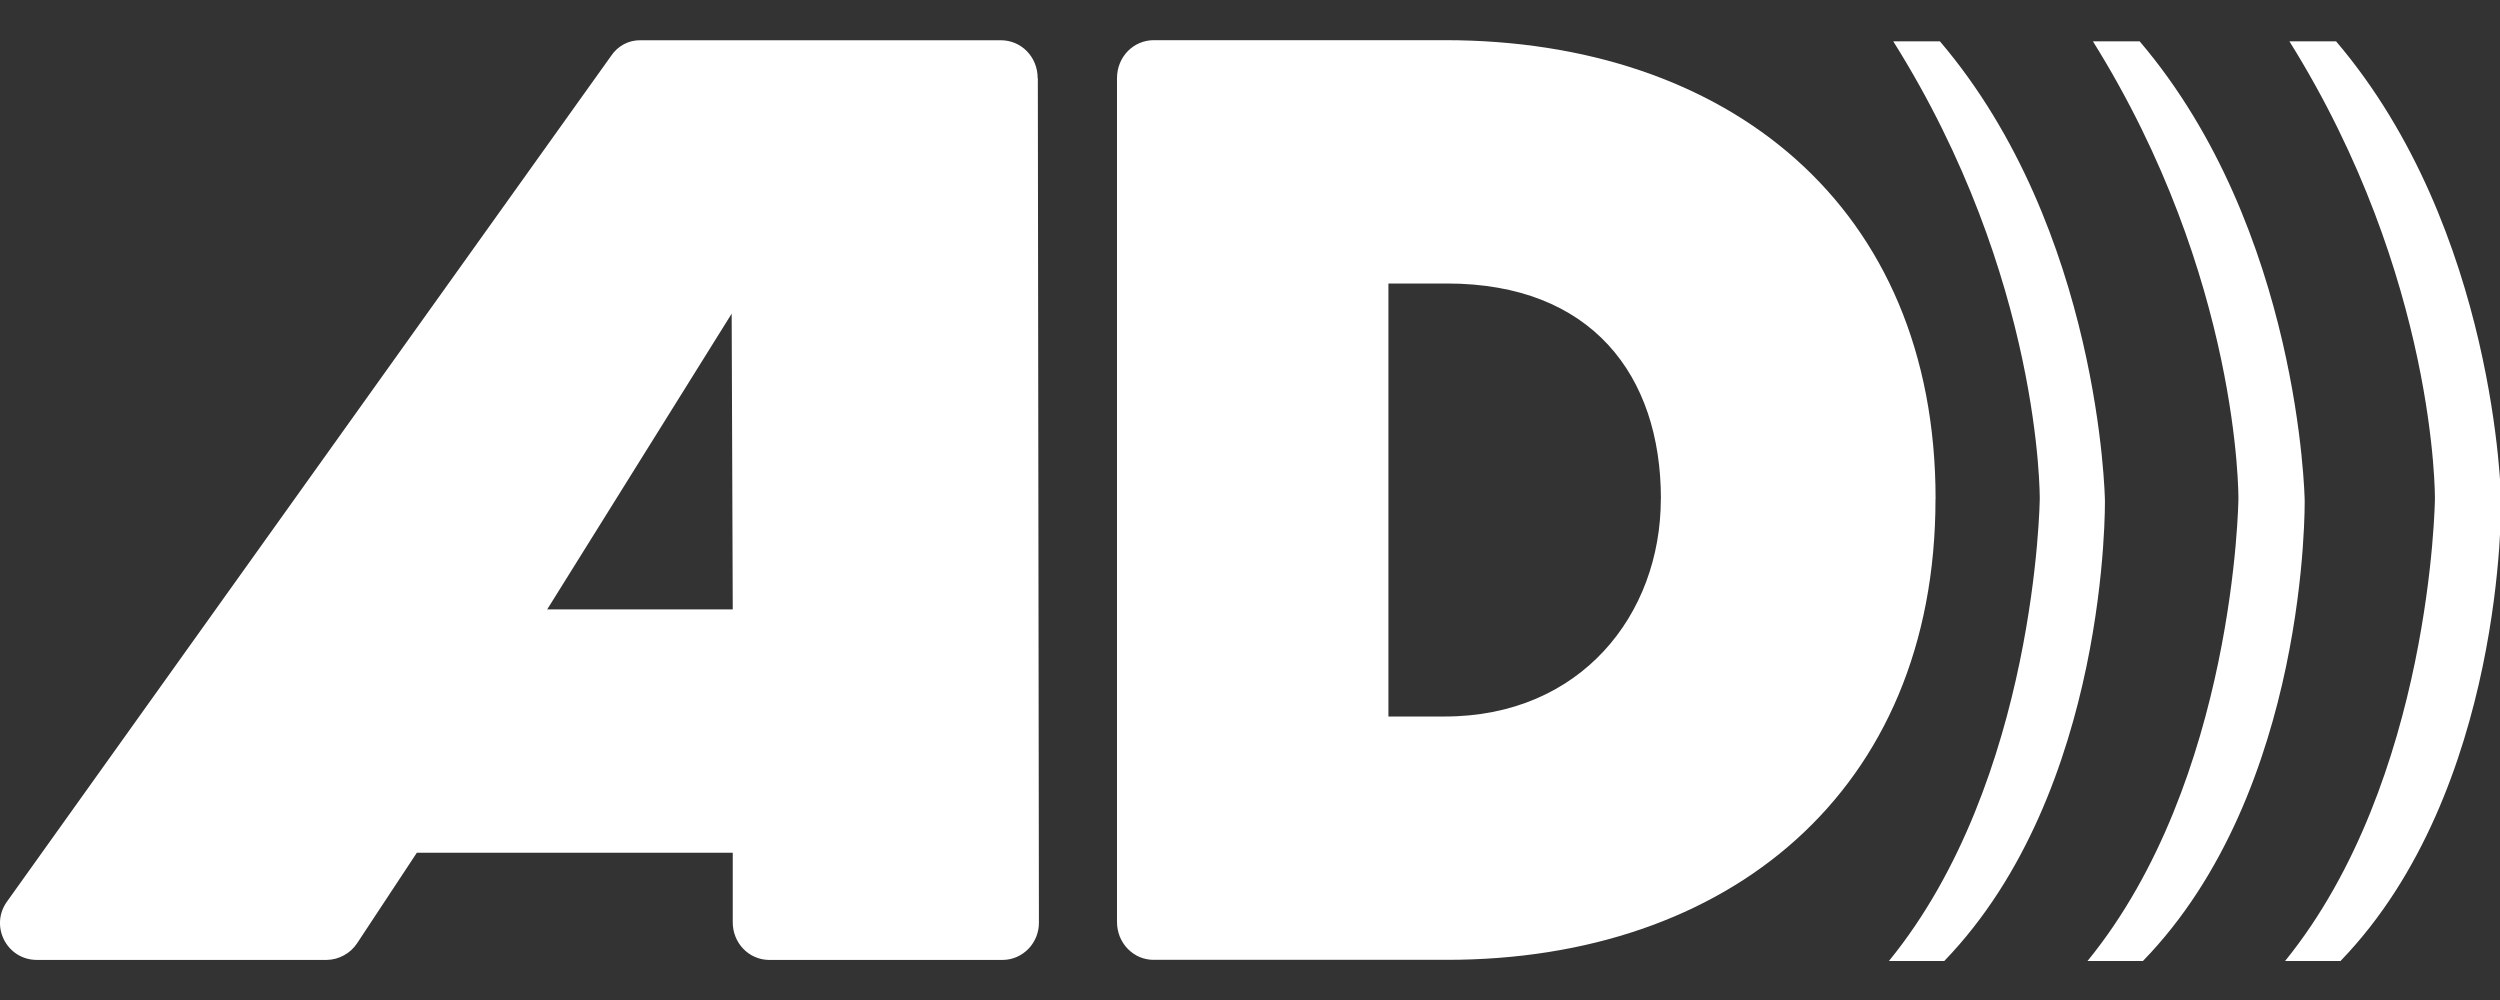
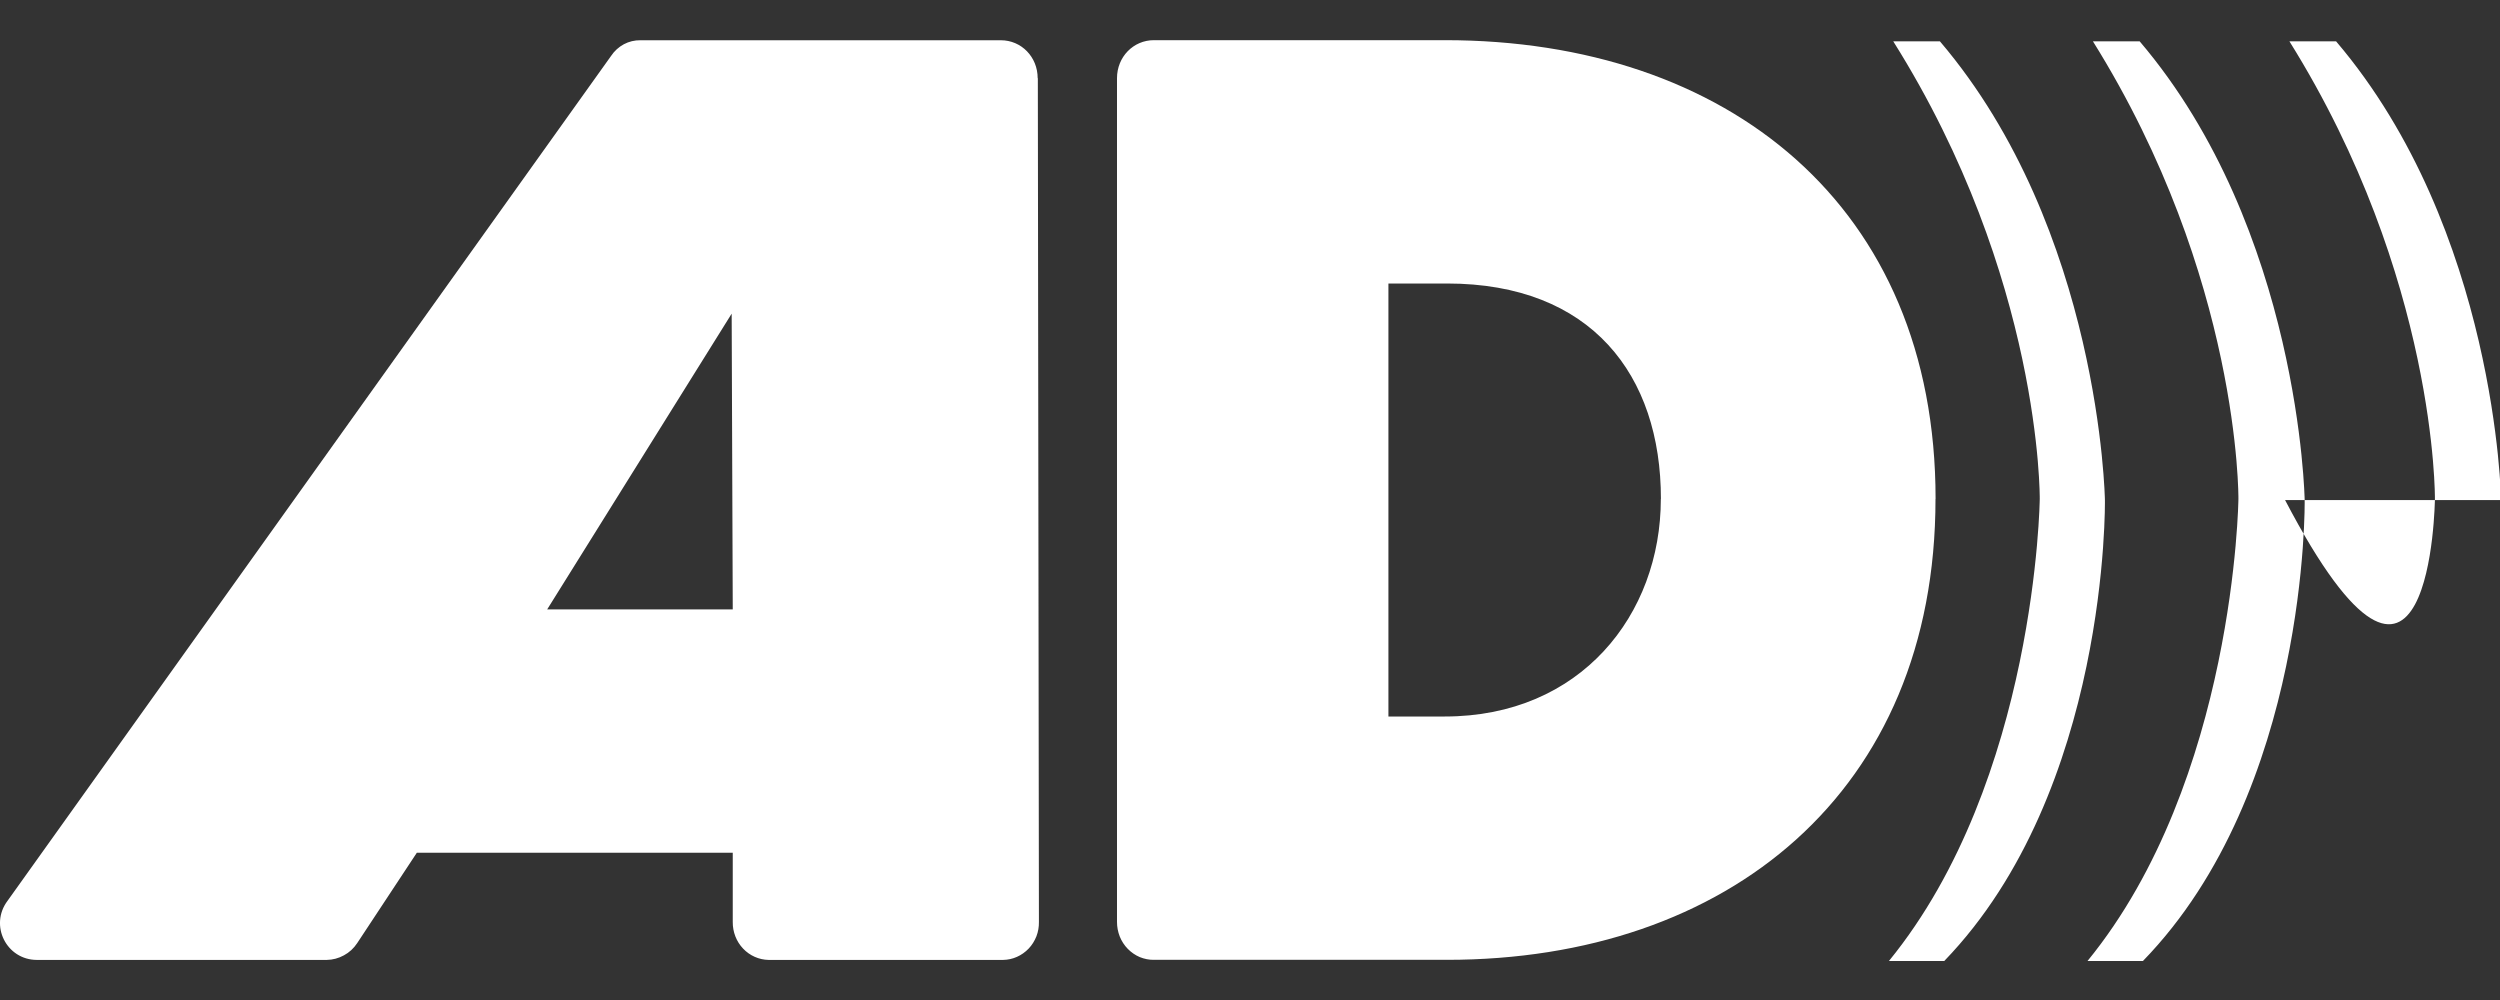
<svg xmlns="http://www.w3.org/2000/svg" width="30" height="12" viewBox="0 0 30 12" fill="none">
  <rect x="0" y="0" width="30" height="12" fill="#333333" stroke="none" />
-   <path d="M6.566 7.313H8.793L8.78 3.764L6.566 7.313ZM19.931 5.987C19.931 4.501 19.097 3.402 17.364 3.402H16.661V8.598H17.338C18.966 8.598 19.93 7.379 19.93 5.986L19.931 5.987ZM12.454 0.938L12.467 11.064C12.468 11.123 12.458 11.181 12.437 11.236C12.415 11.291 12.384 11.341 12.344 11.383C12.304 11.425 12.256 11.459 12.204 11.482C12.151 11.506 12.095 11.518 12.037 11.519H9.223C9.108 11.517 8.997 11.468 8.917 11.383C8.836 11.298 8.792 11.183 8.793 11.064V10.233H5.002L4.286 11.318C4.245 11.38 4.191 11.43 4.127 11.464C4.064 11.499 3.993 11.518 3.921 11.519H0.443C0.078 11.519 -0.131 11.104 0.091 10.809L7.333 0.671C7.372 0.612 7.425 0.564 7.486 0.531C7.548 0.498 7.616 0.482 7.685 0.483H12.01C12.257 0.483 12.452 0.684 12.452 0.938H12.454ZM23.226 5.987C23.226 9.509 20.725 11.518 17.364 11.518H13.847C13.789 11.519 13.731 11.507 13.677 11.485C13.623 11.462 13.574 11.428 13.533 11.386C13.492 11.344 13.459 11.293 13.437 11.238C13.415 11.182 13.404 11.123 13.404 11.063V0.938C13.404 0.683 13.6 0.482 13.847 0.482H17.339C20.725 0.482 23.227 2.464 23.227 5.987H23.226ZM25.259 6.001C25.259 6.001 25.311 9.482 23.331 11.532H22.667C24.438 9.362 24.477 5.987 24.477 5.987C24.477 5.987 24.503 3.335 22.719 0.496H23.279C25.207 2.76 25.259 6.001 25.259 6.001H25.259ZM27.656 6.001C27.656 6.001 27.708 9.482 25.715 11.532H25.05C26.822 9.362 26.861 5.987 26.861 5.987C26.861 5.987 26.887 3.335 25.115 0.496H25.676C27.603 2.76 27.656 6.001 27.656 6.001ZM30.013 6.001C30.013 6.001 30.066 9.482 28.086 11.532H27.421C29.18 9.362 29.219 5.987 29.219 5.987C29.219 5.987 29.245 3.335 27.473 0.496H28.033C29.961 2.76 30.013 6.001 30.013 6.001Z" fill="white" />
+   <path d="M6.566 7.313H8.793L8.78 3.764L6.566 7.313ZM19.931 5.987C19.931 4.501 19.097 3.402 17.364 3.402H16.661V8.598H17.338C18.966 8.598 19.93 7.379 19.93 5.986L19.931 5.987ZM12.454 0.938L12.467 11.064C12.468 11.123 12.458 11.181 12.437 11.236C12.415 11.291 12.384 11.341 12.344 11.383C12.304 11.425 12.256 11.459 12.204 11.482C12.151 11.506 12.095 11.518 12.037 11.519H9.223C9.108 11.517 8.997 11.468 8.917 11.383C8.836 11.298 8.792 11.183 8.793 11.064V10.233H5.002L4.286 11.318C4.245 11.38 4.191 11.43 4.127 11.464C4.064 11.499 3.993 11.518 3.921 11.519H0.443C0.078 11.519 -0.131 11.104 0.091 10.809L7.333 0.671C7.372 0.612 7.425 0.564 7.486 0.531C7.548 0.498 7.616 0.482 7.685 0.483H12.01C12.257 0.483 12.452 0.684 12.452 0.938H12.454ZM23.226 5.987C23.226 9.509 20.725 11.518 17.364 11.518H13.847C13.789 11.519 13.731 11.507 13.677 11.485C13.623 11.462 13.574 11.428 13.533 11.386C13.492 11.344 13.459 11.293 13.437 11.238C13.415 11.182 13.404 11.123 13.404 11.063V0.938C13.404 0.683 13.6 0.482 13.847 0.482H17.339C20.725 0.482 23.227 2.464 23.227 5.987H23.226ZM25.259 6.001C25.259 6.001 25.311 9.482 23.331 11.532H22.667C24.438 9.362 24.477 5.987 24.477 5.987C24.477 5.987 24.503 3.335 22.719 0.496H23.279C25.207 2.76 25.259 6.001 25.259 6.001H25.259ZM27.656 6.001C27.656 6.001 27.708 9.482 25.715 11.532H25.05C26.822 9.362 26.861 5.987 26.861 5.987C26.861 5.987 26.887 3.335 25.115 0.496H25.676C27.603 2.76 27.656 6.001 27.656 6.001ZM30.013 6.001H27.421C29.18 9.362 29.219 5.987 29.219 5.987C29.219 5.987 29.245 3.335 27.473 0.496H28.033C29.961 2.76 30.013 6.001 30.013 6.001Z" fill="white" />
</svg>